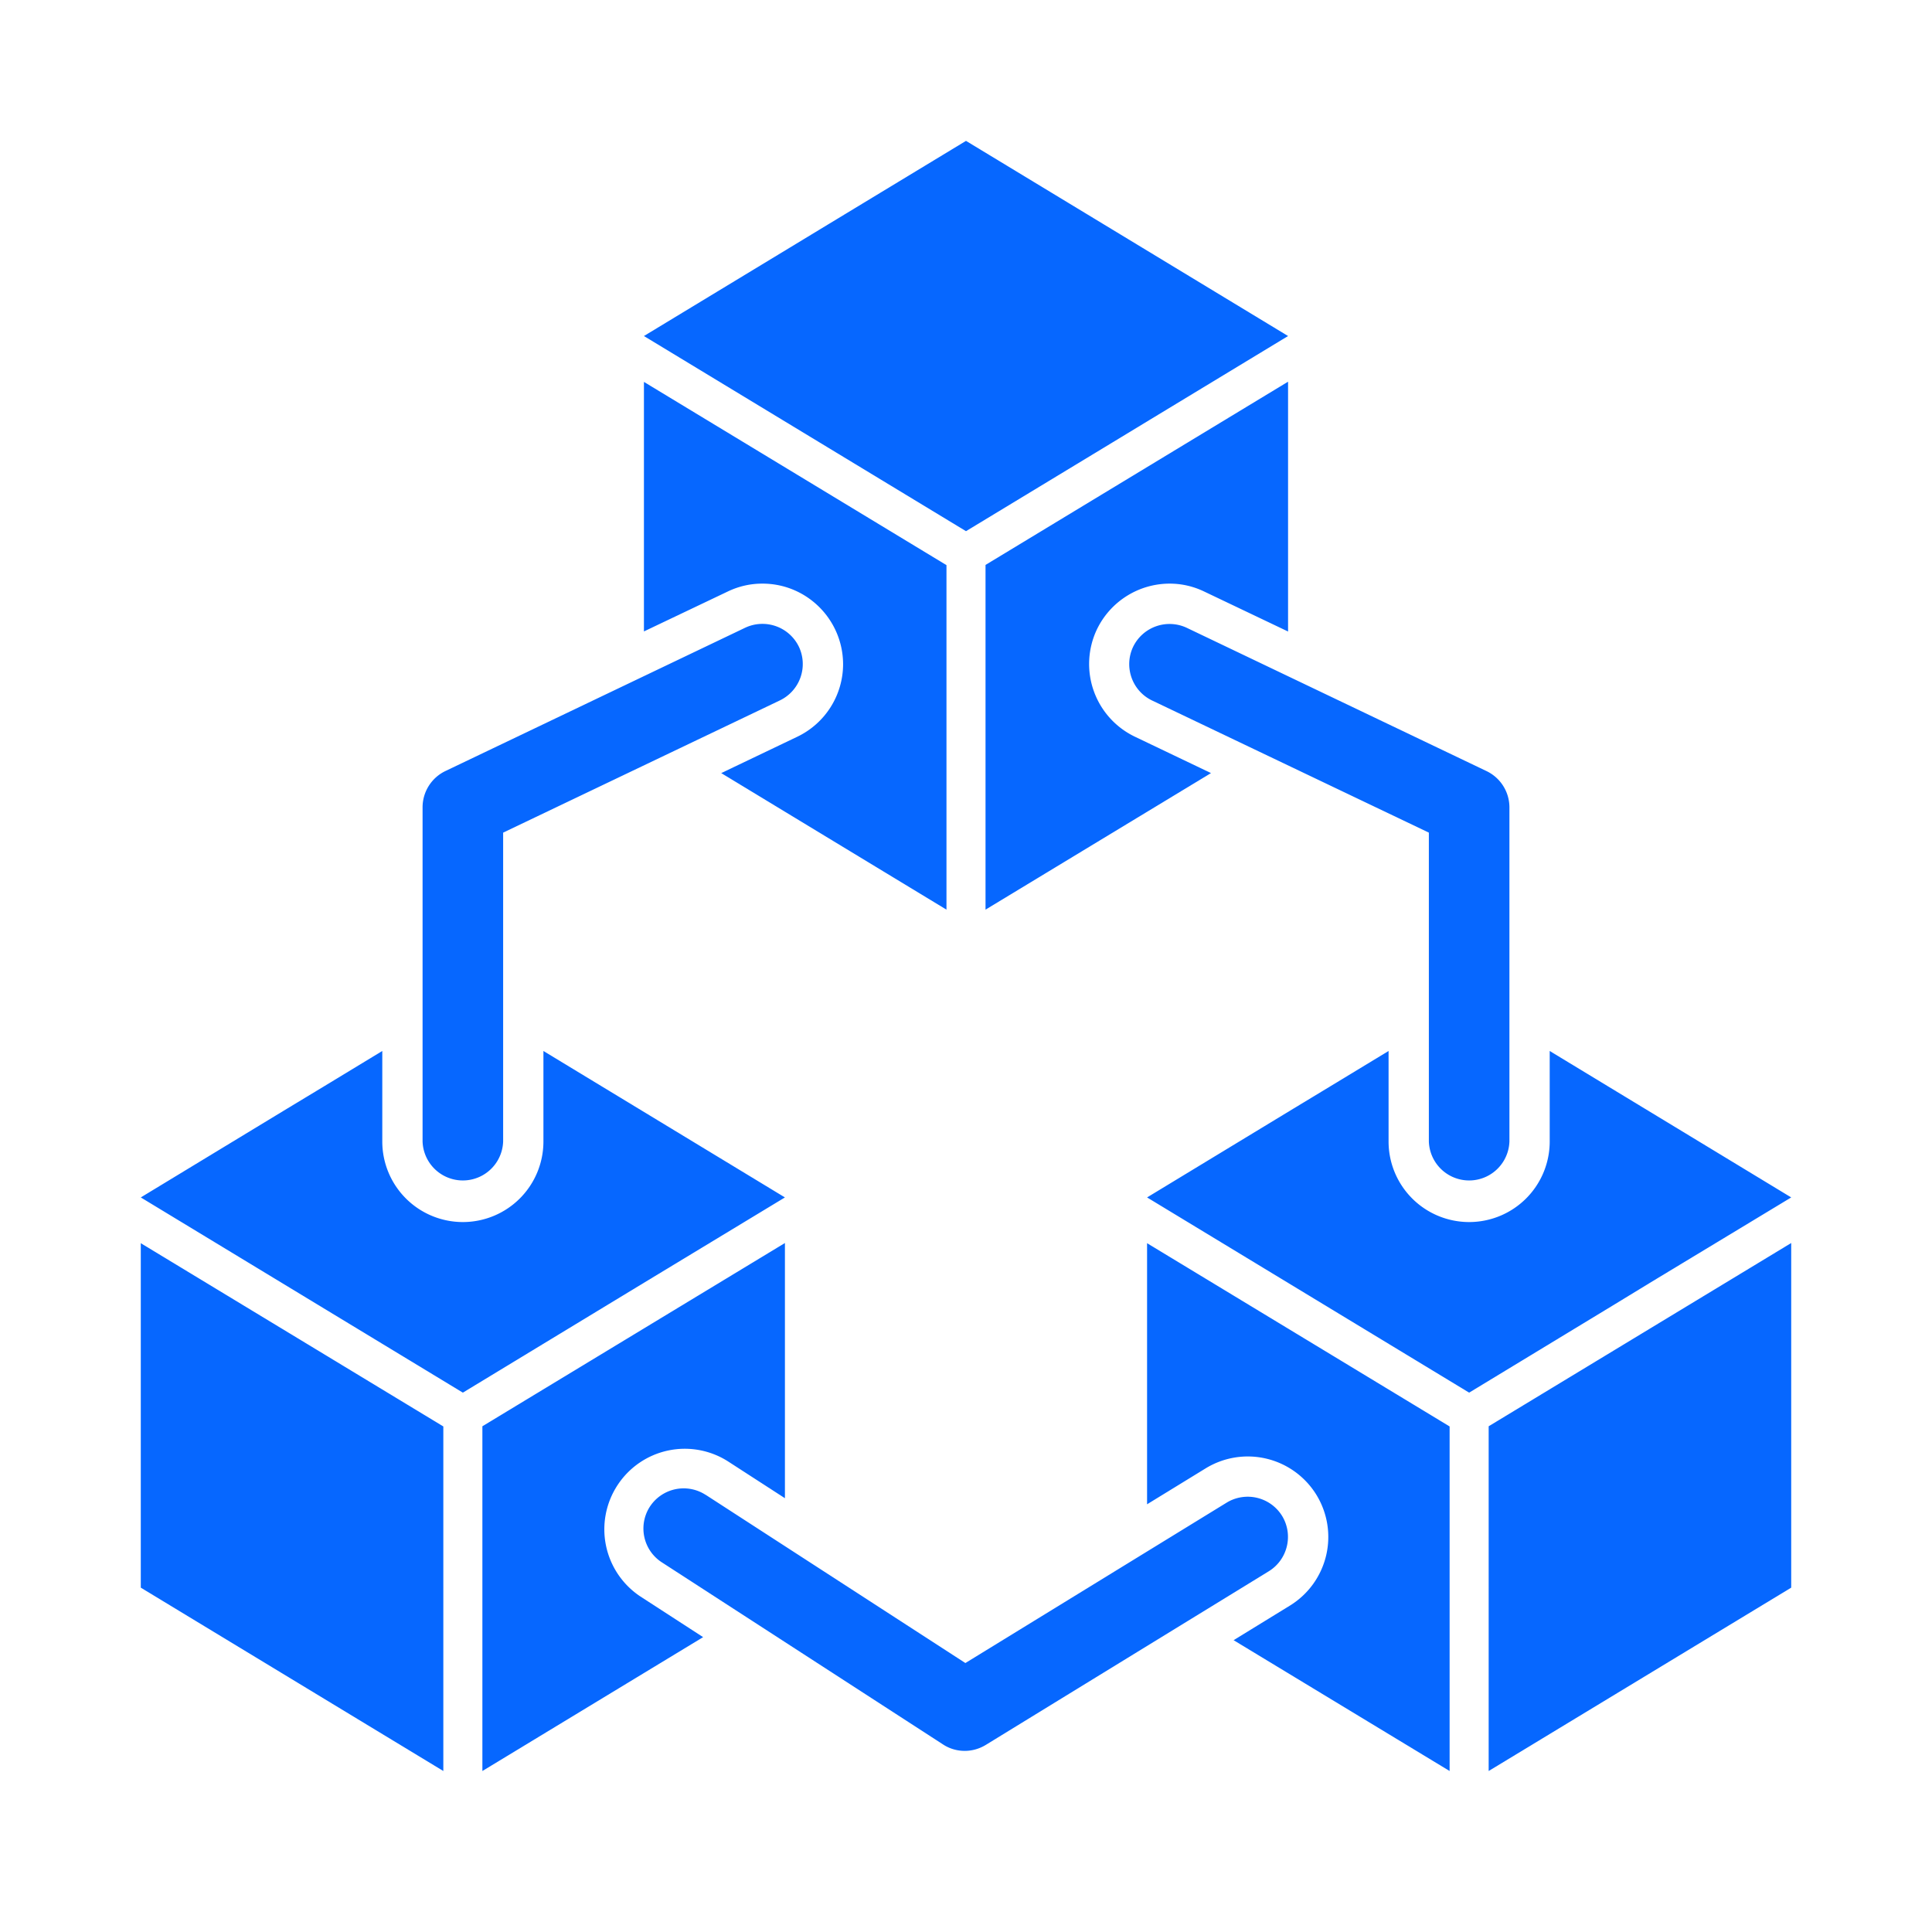
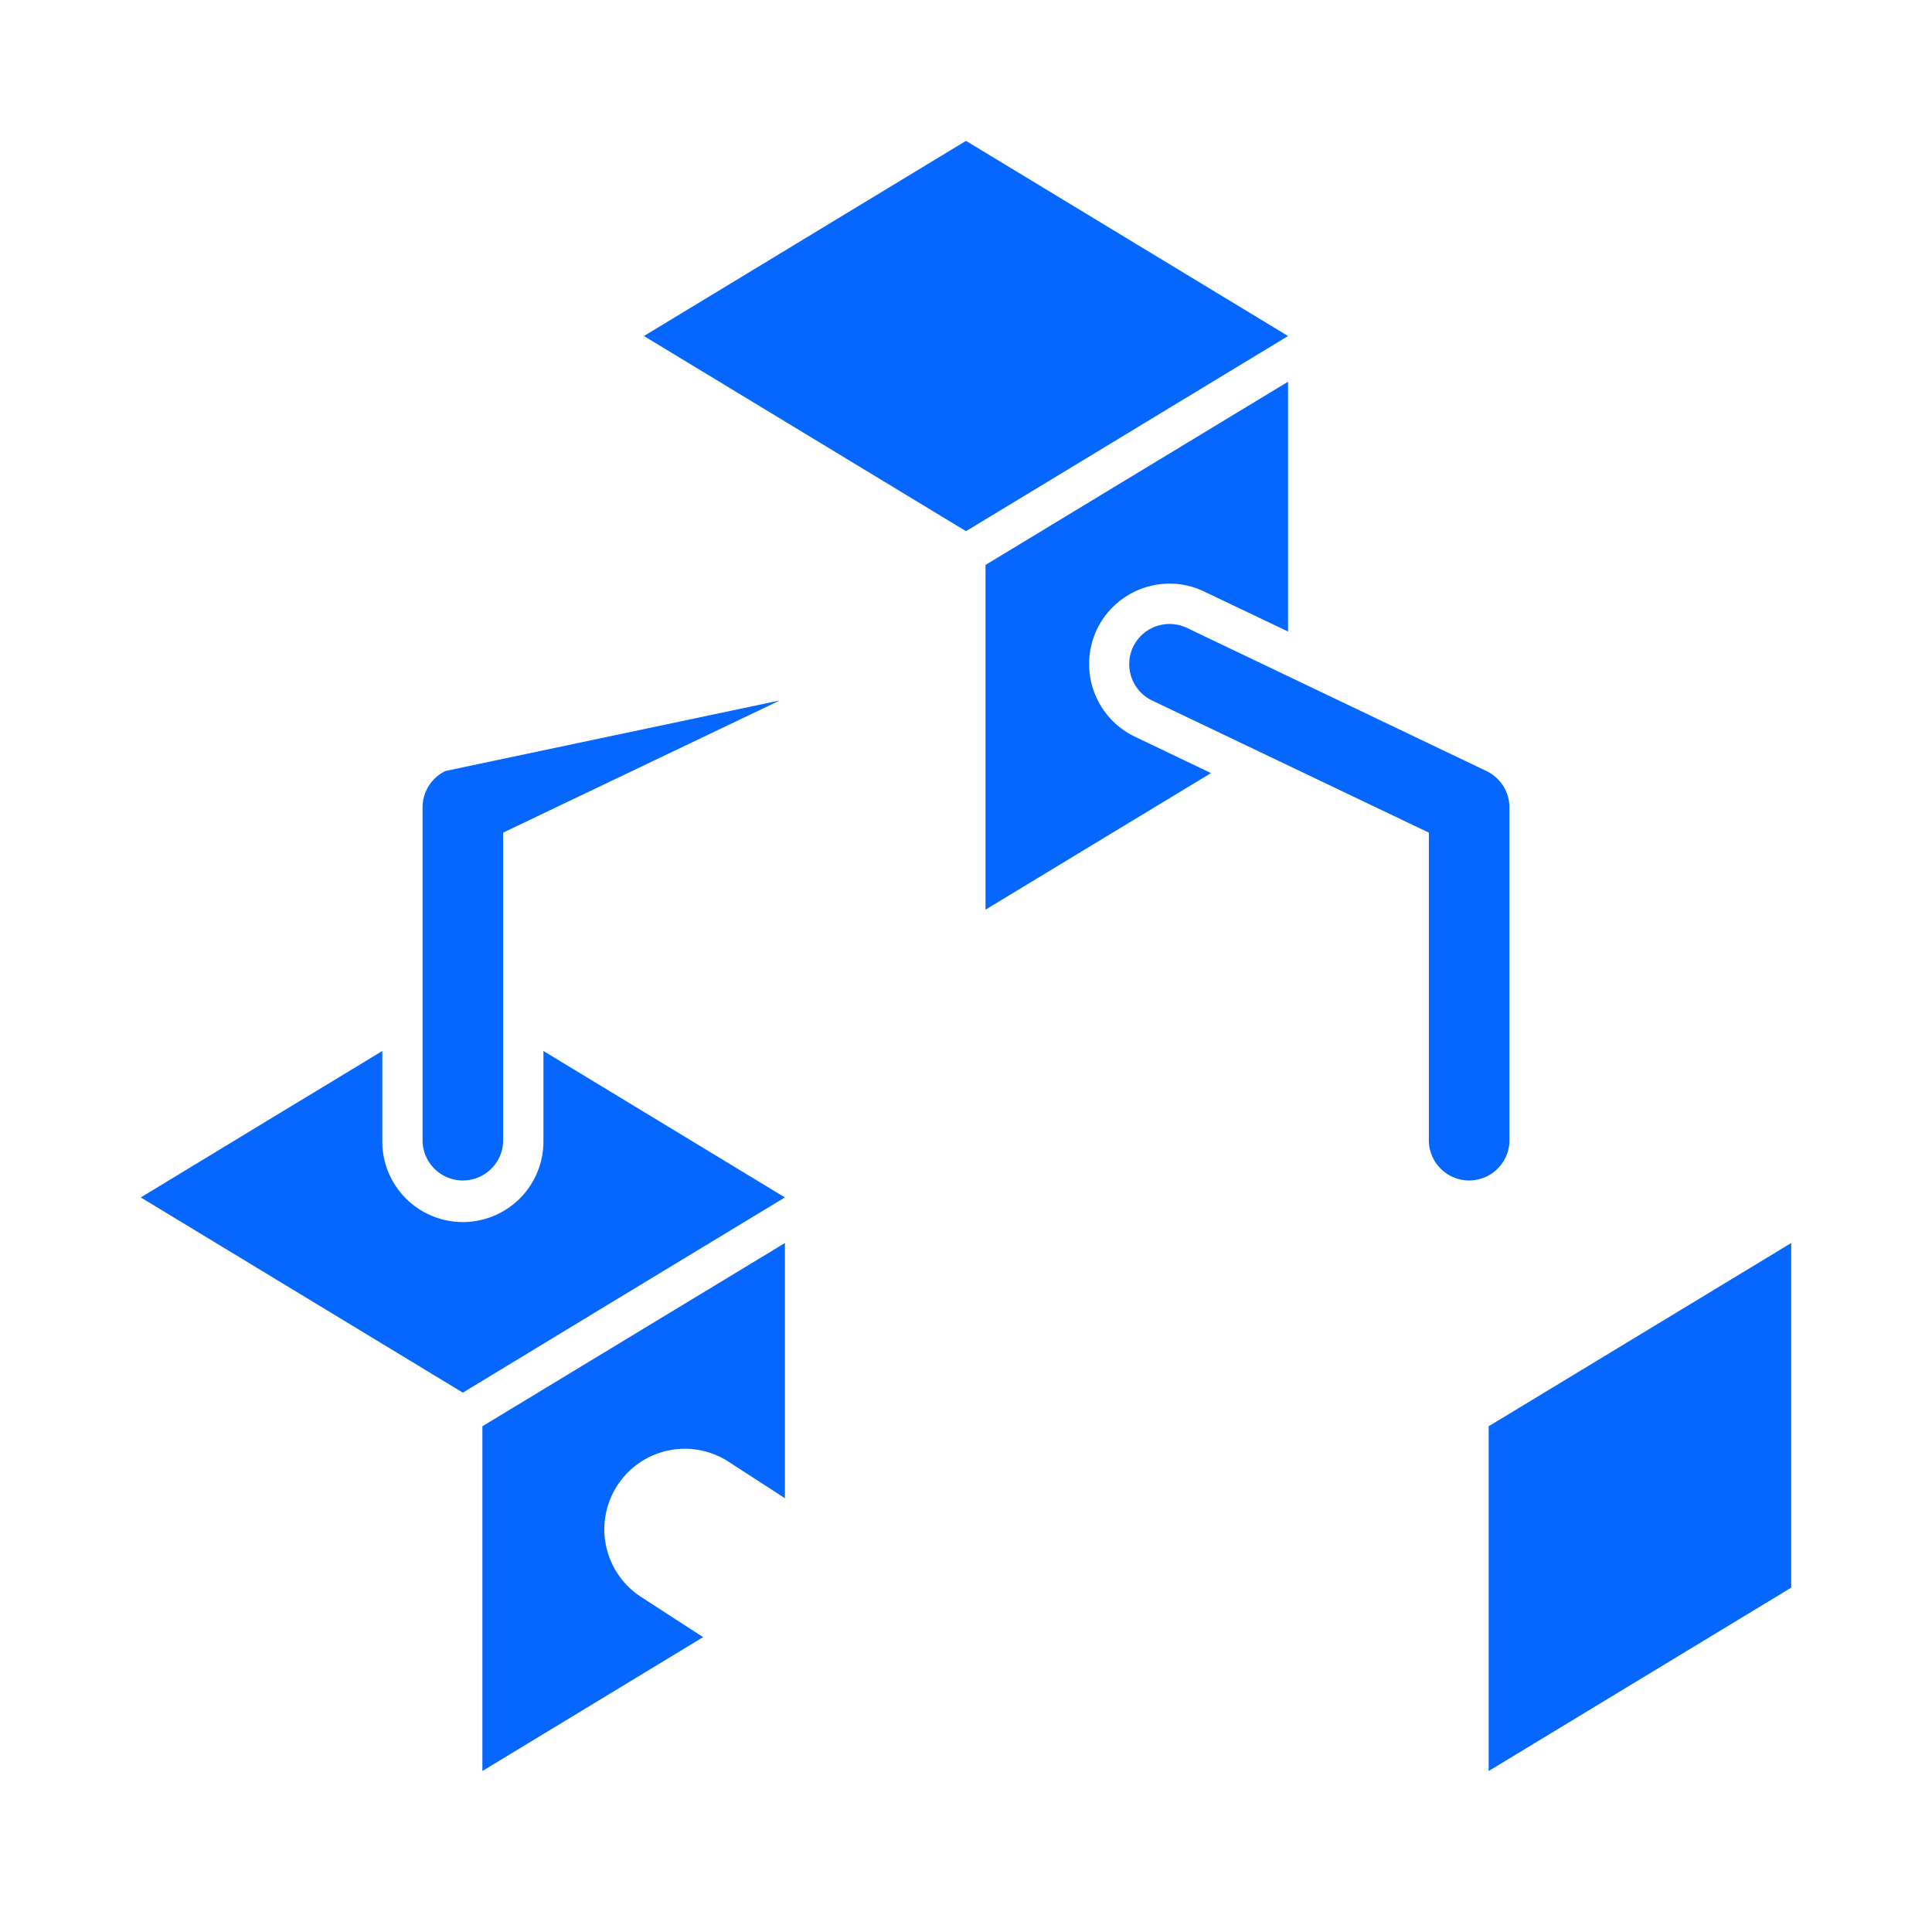
<svg xmlns="http://www.w3.org/2000/svg" data-bbox="6.85 6.854 80.3 79.313" overflow="hidden" height="94" width="94" data-type="color">
  <g>
-     <path fill="#0667FF" d="M6.85 62.055v15.191l14.72 8.921V69.403L6.85 60.487z" data-color="1" />
    <path fill="#0667FF" d="m72.43 86.167 14.72-8.921V60.478l-14.72 8.916z" data-color="1" />
-     <path fill="#0667FF" d="M35.41 28.779c.53-.254 1.1-.385 1.69-.383 2.16 0 3.91 1.752 3.92 3.915a3.92 3.92 0 0 1-2.23 3.535l-3.7 1.769 10.96 6.643V27.496l-14.72-8.915v12.141Z" data-color="1" />
    <path fill="#0667FF" d="M47.95 27.486v16.772l10.97-6.644-3.7-1.769a3.924 3.924 0 0 1-1.85-5.223 3.93 3.93 0 0 1 3.53-2.226c.59-.001 1.16.13 1.69.385l4.08 1.945V18.571Z" data-color="1" />
    <path fill="#0667FF" d="m54.1 21.543 1.83-1.11 6.74-4.084L47 6.854l-6.74 4.083-1.83 1.11-7.1 4.302L47 25.844z" data-color="1" />
    <path fill="#0667FF" d="m31.45 62.34 6.74-4.08-11.75-7.125v4.406a3.92 3.92 0 0 1-3.92 3.917 3.92 3.92 0 0 1-3.92-3.917v-4.406l-2.82 1.711-1.83 1.106-7.1 4.308 15.67 9.498 7.1-4.308Z" data-color="1" />
-     <path fill="#0667FF" d="m80.4 62.34 6.75-4.08-11.75-7.125v4.406a3.92 3.92 0 0 1-3.92 3.917 3.92 3.92 0 0 1-3.92-3.917v-4.406l-2.82 1.71-1.83 1.107-7.1 4.308 15.67 9.498 7.1-4.308Z" data-color="1" />
-     <path fill="#0667FF" d="M55.81 62.055V73.19l2.85-1.748a3.92 3.92 0 0 1 5.39 1.29 3.92 3.92 0 0 1-1.29 5.387l-2.74 1.683 10.51 6.365V69.403l-14.72-8.916Z" data-color="1" />
    <path fill="#0667FF" d="M31.16 77.677a3.92 3.92 0 0 1-1.11-5.425 3.91 3.91 0 0 1 5.37-1.15l2.77 1.792V60.478l-14.72 8.916v16.773l10.74-6.513Z" data-color="1" />
-     <path fill="#0667FF" d="M46.94 85.188c-.38 0-.75-.11-1.06-.315l-13.65-8.84a1.96 1.96 0 0 1-.63-2.698 1.964 1.964 0 0 1 2.7-.624l.06.035 12.61 8.168 12.71-7.803a1.966 1.966 0 0 1 2.7.646c.56.922.27 2.128-.65 2.693l-13.77 8.449c-.31.188-.66.288-1.02.289" data-color="1" />
-     <path fill="#0667FF" d="M24.48 55.536V40.511l13.46-6.431a1.964 1.964 0 0 0 .93-2.612 1.97 1.97 0 0 0-2.62-.923L21.68 37.51a1.96 1.96 0 0 0-1.12 1.766v16.26a1.961 1.961 0 0 0 3.92 0" data-color="1" />
+     <path fill="#0667FF" d="M24.48 55.536V40.511l13.46-6.431L21.68 37.51a1.96 1.96 0 0 0-1.12 1.766v16.26a1.961 1.961 0 0 0 3.92 0" data-color="1" />
    <path fill="#0667FF" d="M73.44 55.536v-16.26a1.96 1.96 0 0 0-1.12-1.762L57.75 30.55a1.97 1.97 0 0 0-2.62.923c-.46.976-.05 2.145.93 2.612l13.46 6.426v15.025a1.961 1.961 0 0 0 3.92 0" data-color="1" />
  </g>
</svg>